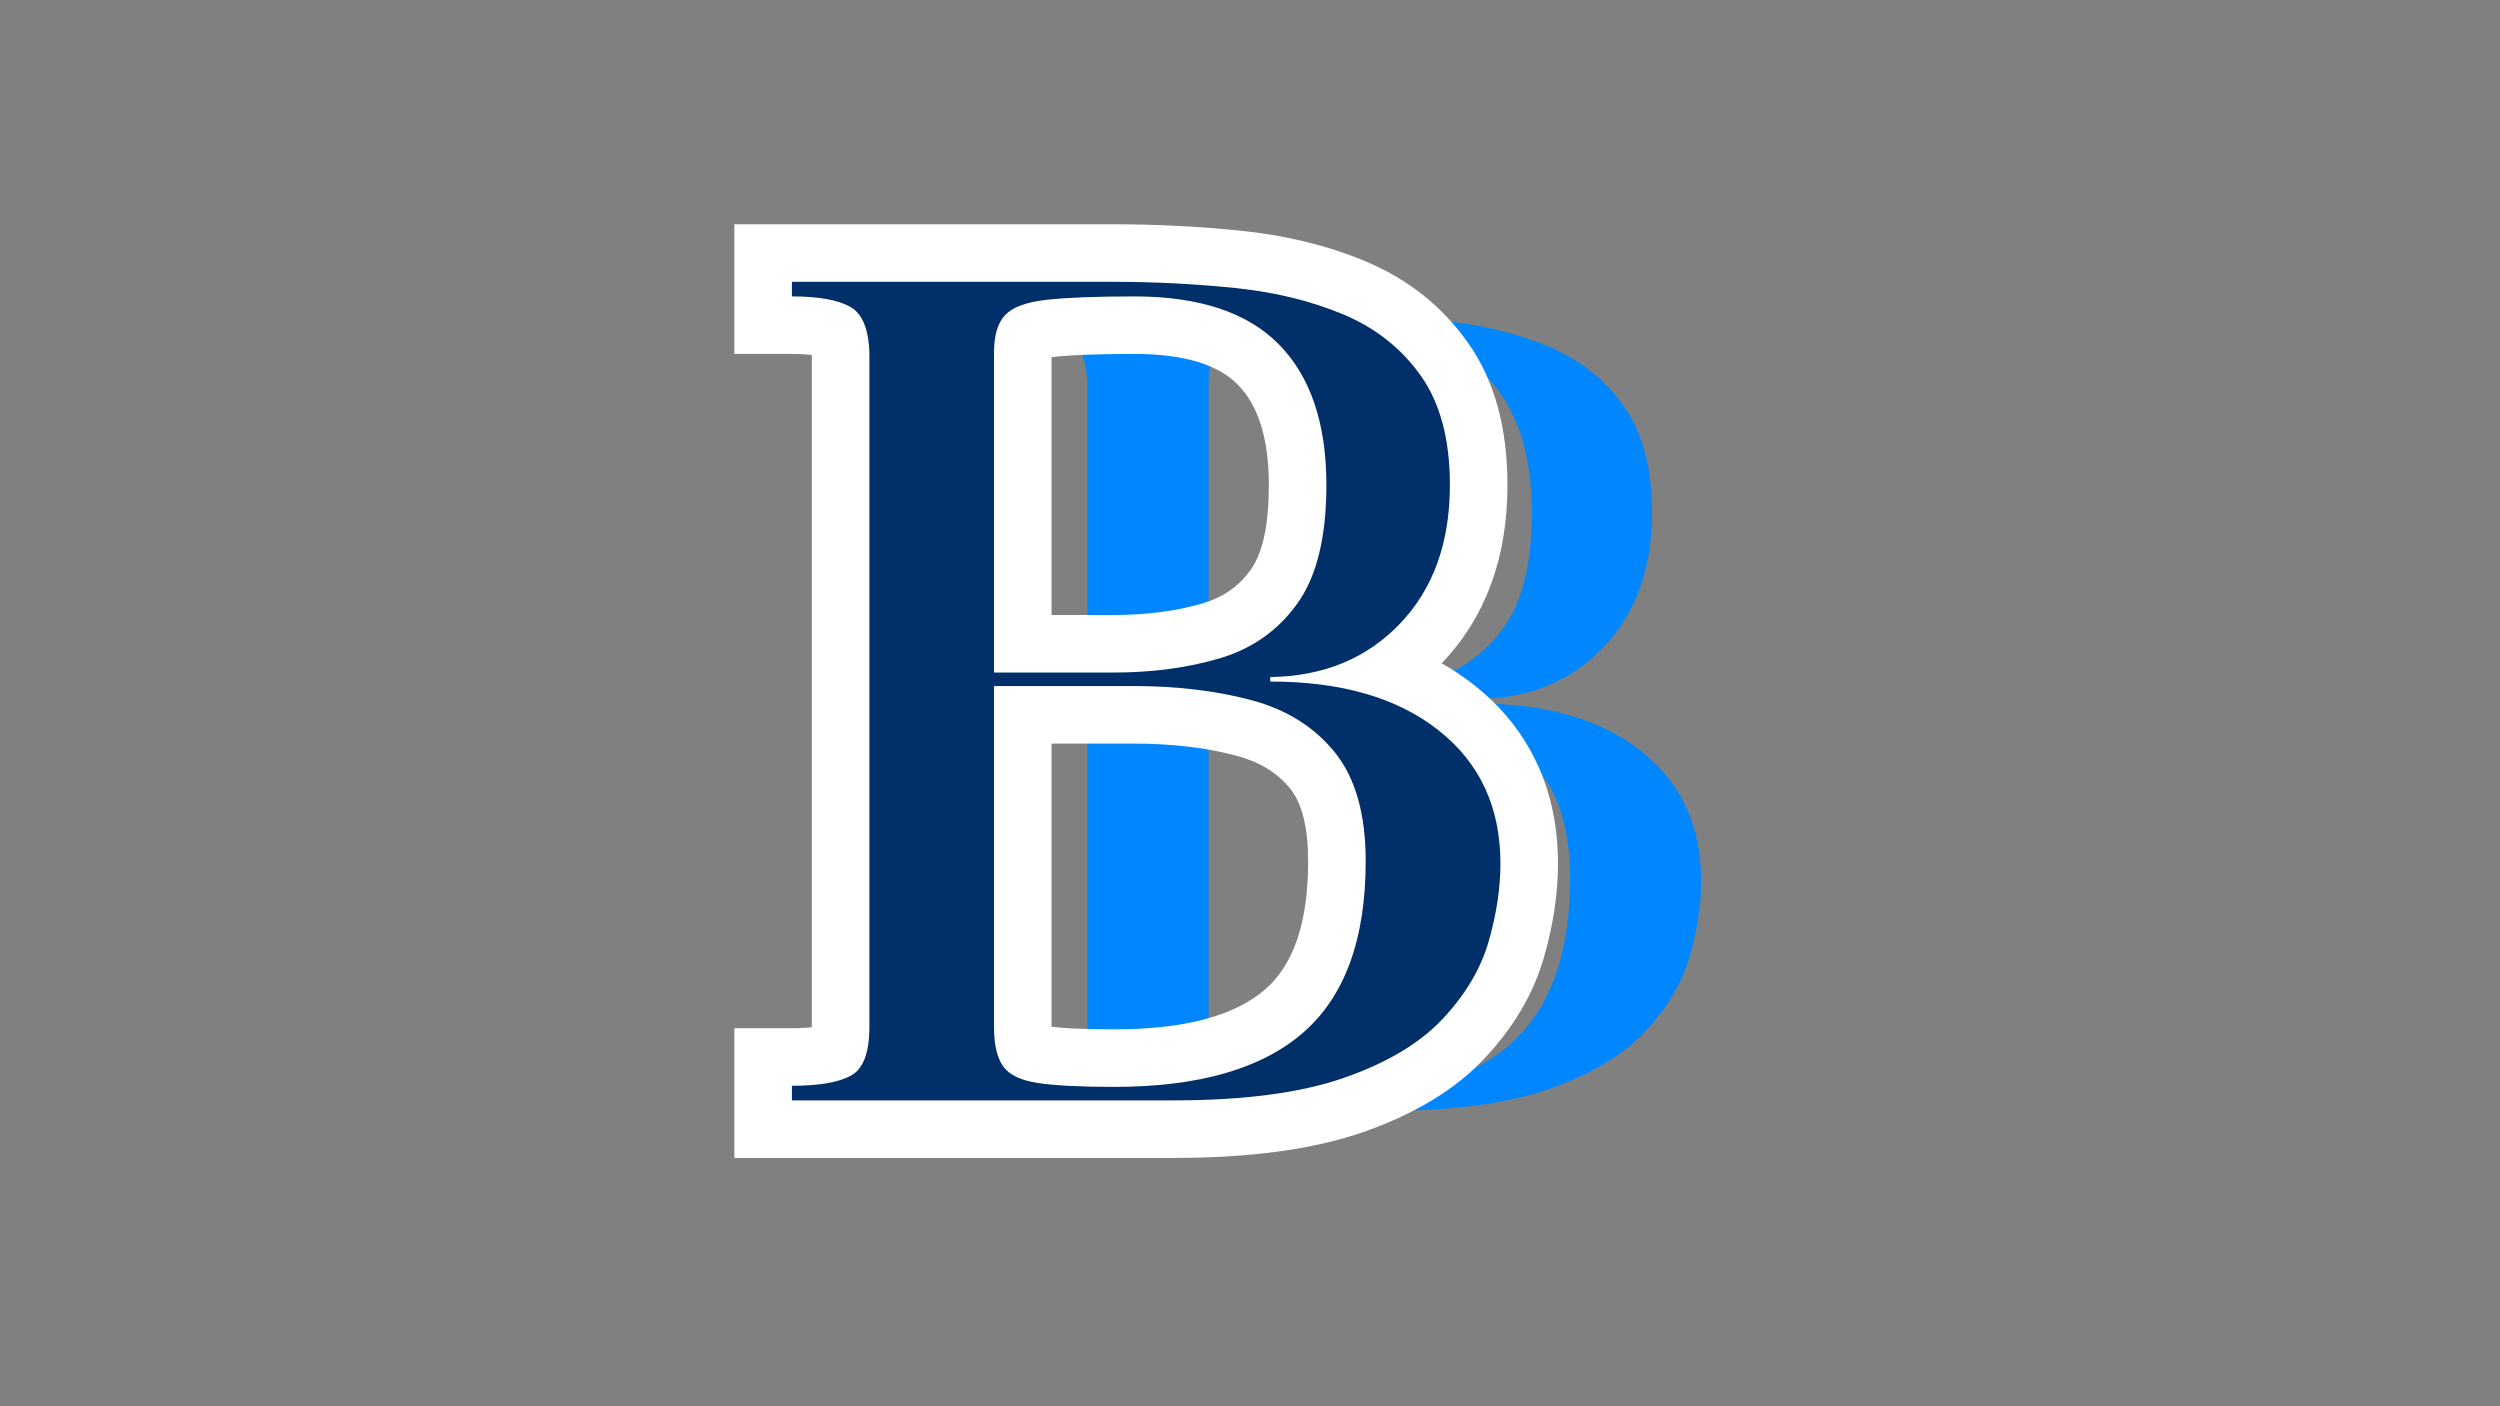
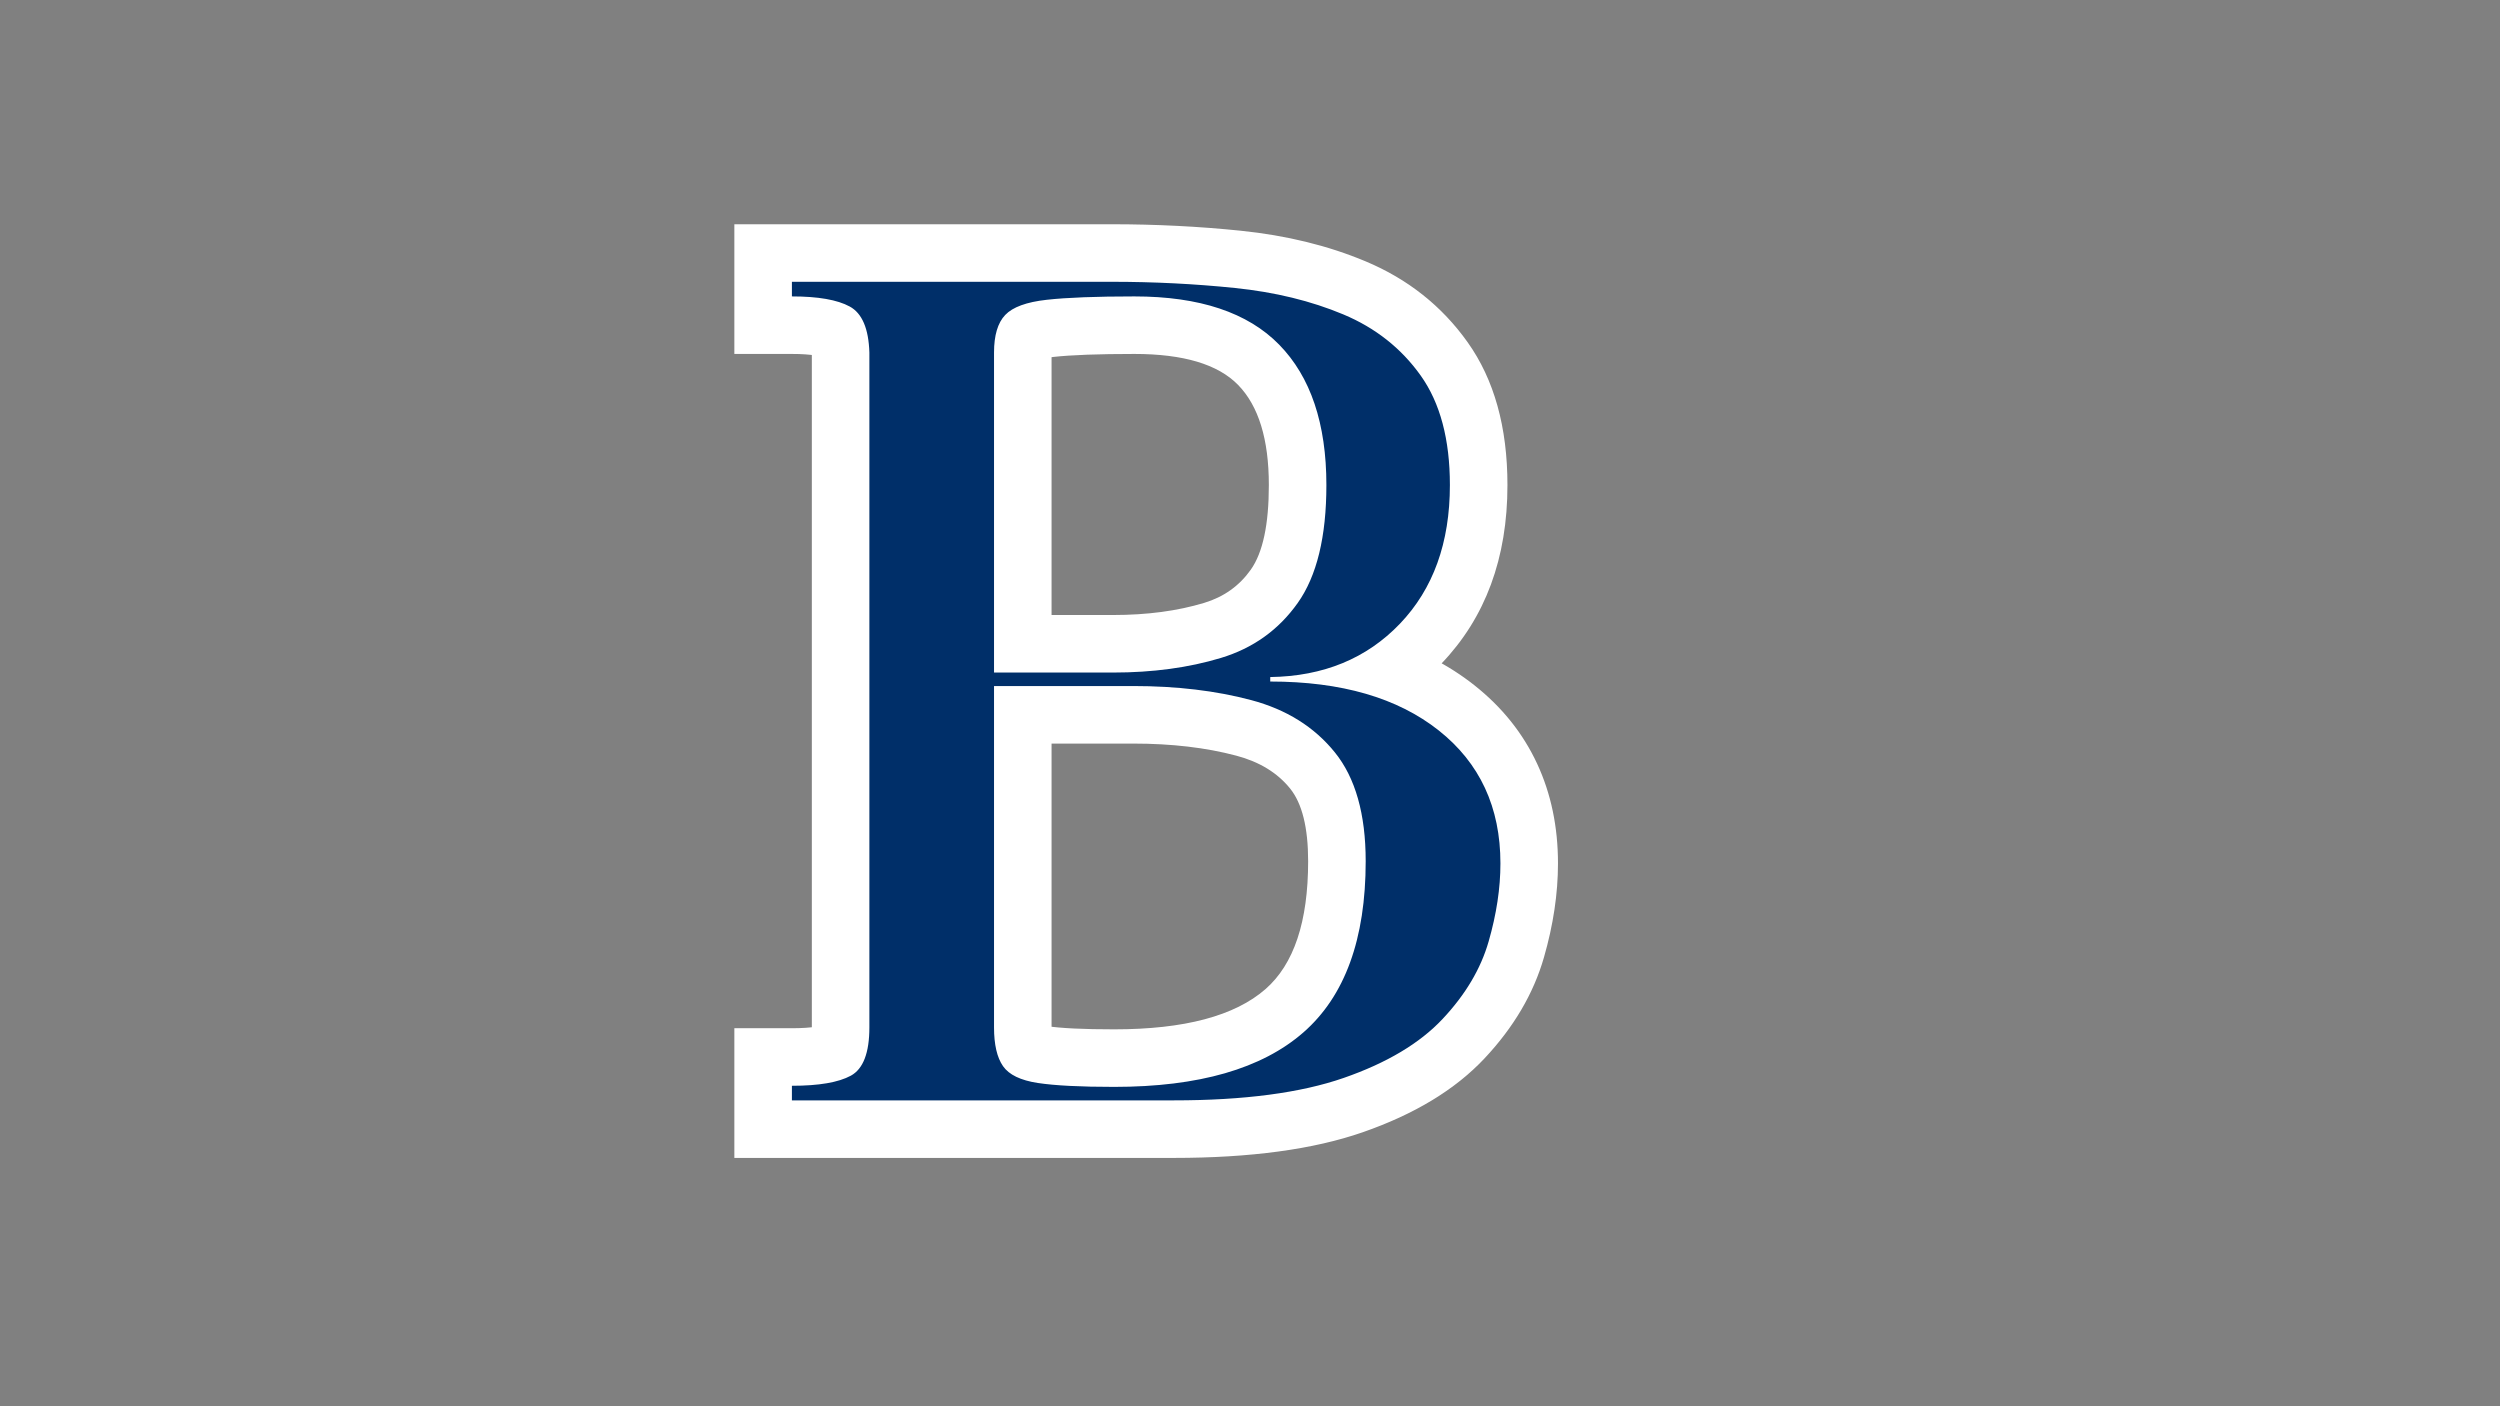
<svg xmlns="http://www.w3.org/2000/svg" width="1920" zoomAndPan="magnify" viewBox="0 0 1440 810" height="1080" preserveAspectRatio="xMidYMid meet" version="1.2">
  <rect x="0" y="0" width="1440" height="810" fill="#808080" stroke="none" />
  <defs>
    <clipPath id="cf6079b3fb">
-       <path d="M 147 40 L 593.48 40 L 593.48 668.039 L 147 668.039 Z M 147 40 " />
-     </clipPath>
+       </clipPath>
    <clipPath id="7fe6aca436">
      <rect x="0" width="447" y="0" height="629" />
    </clipPath>
    <clipPath id="194906208d">
      <path d="M 0.199 0.84 L 491 0.84 L 491 667 L 0.199 667 Z M 0.199 0.84 " />
    </clipPath>
    <clipPath id="a5a481b27e">
      <rect x="0" width="491" y="0" height="667" />
    </clipPath>
    <clipPath id="e5c4d1bc5e">
      <rect x="0" width="594" y="0" height="669" />
    </clipPath>
  </defs>
  <g id="42be54f095">
    <g transform="matrix(1,0,0,1,415,123)">
      <g clip-path="url(#e5c4d1bc5e)">
        <g clip-rule="nonzero" clip-path="url(#cf6079b3fb)">
          <g transform="matrix(1,0,0,1,147,40)">
            <g id="d98b86b2d9" clip-path="url(#7fe6aca436)">
              <g style="fill:#0087ff;fill-opacity:1;">
                <g transform="translate(2.045, 476.89)">
                  <path style="stroke:none" d="M 18.875 -450.422 L 18.875 -458.594 L 198.156 -458.594 C 221.645 -458.594 244.609 -457.438 267.047 -455.125 C 289.484 -452.82 309.719 -447.895 327.75 -440.344 C 345.781 -432.801 360.25 -421.375 371.156 -406.062 C 382.062 -390.758 387.516 -370.316 387.516 -344.734 C 387.516 -312.441 378.18 -286.547 359.516 -267.047 C 340.859 -247.547 316.641 -237.582 286.859 -237.156 L 286.859 -234.641 C 326.703 -234.641 358.156 -225.52 381.219 -207.281 C 404.289 -189.039 415.828 -164.191 415.828 -132.734 C 415.828 -118.891 413.625 -104.312 409.219 -89 C 404.812 -73.695 396.211 -59.227 383.422 -45.594 C 370.629 -31.969 352.176 -20.961 328.062 -12.578 C 303.945 -4.191 272.18 0 232.766 0 L 18.875 0 L 18.875 -8.172 C 33.969 -8.172 44.973 -10.055 51.891 -13.828 C 58.816 -17.609 62.281 -26.629 62.281 -40.891 L 62.281 -418.969 C 61.863 -432.383 58.191 -440.977 51.266 -444.75 C 44.348 -448.531 33.551 -450.422 18.875 -450.422 Z M 210.109 -232.125 L 132.109 -232.125 L 132.109 -40.891 C 132.109 -31.242 133.785 -24.008 137.141 -19.188 C 140.492 -14.363 146.992 -11.219 156.641 -9.75 C 166.285 -8.281 180.547 -7.547 199.422 -7.547 C 246.805 -7.547 282.133 -17.711 305.406 -38.047 C 328.688 -58.391 340.328 -90.375 340.328 -134 C 340.328 -160.414 334.562 -180.754 323.031 -195.016 C 311.5 -209.273 295.875 -219.023 276.156 -224.266 C 256.445 -229.504 234.43 -232.125 210.109 -232.125 Z M 132.109 -418.969 L 132.109 -239.672 L 198.781 -239.672 C 221.008 -239.672 241.141 -242.395 259.172 -247.844 C 277.211 -253.301 291.578 -263.578 302.266 -278.672 C 312.961 -293.773 318.312 -315.797 318.312 -344.734 C 318.312 -379.117 309.504 -405.328 291.891 -423.359 C 274.273 -441.398 247.223 -450.422 210.734 -450.422 C 189.348 -450.422 172.992 -449.789 161.672 -448.531 C 150.348 -447.27 142.586 -444.438 138.391 -440.031 C 134.203 -435.633 132.109 -428.613 132.109 -418.969 Z M 132.109 -418.969 " />
                </g>
              </g>
            </g>
          </g>
        </g>
        <g clip-rule="nonzero" clip-path="url(#194906208d)">
          <g transform="matrix(1,0,0,1,0,0)">
            <g id="ac089aca20" clip-path="url(#a5a481b27e)">
              <g style="fill:#ffffff;fill-opacity:1;">
                <g transform="translate(21.732, 510.813)">
                  <path style="stroke:none" d="M -13.746 -463.09 L -13.746 -504.645 L 203.734 -504.645 C 229.012 -504.645 253.75 -503.402 277.945 -500.914 C 304.27 -498.207 328.207 -492.344 349.77 -483.316 C 374.121 -473.125 393.727 -457.594 408.594 -436.723 C 423.902 -415.23 431.559 -387.801 431.559 -354.43 C 431.559 -312.359 418.898 -278.094 393.578 -251.637 C 367.992 -224.898 335.266 -211.25 295.395 -210.688 L 294.93 -243.832 L 328.074 -243.832 L 328.074 -241.246 L 294.93 -241.246 L 294.93 -274.395 C 343.574 -274.395 382.766 -262.633 412.508 -239.109 C 428.488 -226.473 440.547 -211.379 448.691 -193.84 C 456.672 -176.641 460.664 -157.516 460.664 -136.469 C 460.664 -119.125 457.969 -101.086 452.582 -82.355 C 446.578 -61.492 435.18 -42.109 418.379 -24.207 C 401.508 -6.23 378.109 7.965 348.18 18.371 C 319.863 28.223 283.57 33.148 239.305 33.148 L -13.746 33.148 L -13.746 -41.555 L 19.402 -41.555 C 25.285 -41.555 30.129 -41.883 33.934 -42.535 C 35.277 -42.766 36.387 -43.016 37.254 -43.293 C 37.477 -43.363 37.645 -43.422 37.766 -43.473 C 37.711 -43.449 37.617 -43.402 37.484 -43.328 C 33.906 -41.375 31.551 -38.922 30.414 -35.969 C 30.727 -36.781 30.883 -38.805 30.883 -42.039 L 30.883 -430.75 L 64.031 -430.75 L 30.898 -429.715 C 30.812 -432.457 30.645 -434.121 30.391 -434.715 C 31.516 -432.082 33.664 -429.898 36.84 -428.168 C 36.477 -428.367 35.309 -428.637 33.344 -428.98 C 29.68 -429.621 25.031 -429.941 19.402 -429.941 L -13.746 -429.941 Z M 52.551 -463.09 L 19.402 -463.09 L 19.402 -496.238 C 40.129 -496.238 56.523 -492.945 68.586 -486.367 C 78.875 -480.754 86.469 -472.215 91.363 -460.742 C 94.883 -452.496 96.816 -442.844 97.16 -431.785 L 97.18 -431.27 L 97.18 -42.039 C 97.18 -14.262 87.863 4.707 69.23 14.871 C 57.172 21.449 40.562 24.738 19.402 24.738 L 19.402 -8.406 L 52.551 -8.406 L 52.551 0 L 19.402 0 L 19.402 -33.148 L 239.305 -33.148 C 276.102 -33.148 305.137 -36.848 326.402 -44.242 C 346.062 -51.082 360.605 -59.523 370.035 -69.574 C 379.539 -79.699 385.816 -90.07 388.871 -100.684 C 392.535 -113.426 394.367 -125.355 394.367 -136.469 C 394.367 -147.762 392.43 -157.578 388.555 -165.93 C 384.84 -173.934 379.117 -180.996 371.383 -187.113 C 353.691 -201.102 328.207 -208.098 294.93 -208.098 L 261.781 -208.098 L 261.781 -276.516 L 294.461 -276.977 C 315.82 -277.277 332.895 -284.109 345.684 -297.473 C 358.738 -311.113 365.266 -330.102 365.266 -354.43 C 365.266 -373.668 361.707 -388.277 354.598 -398.262 C 347.043 -408.867 336.898 -416.836 324.168 -422.164 C 308.645 -428.66 290.977 -432.93 271.164 -434.965 C 249.223 -437.223 226.746 -438.348 203.734 -438.348 L 19.402 -438.348 L 19.402 -471.496 L 52.551 -471.496 Z M 216.023 -205.512 L 135.82 -205.512 L 135.82 -238.66 L 168.969 -238.66 L 168.969 -42.039 C 168.969 -39.609 169.117 -37.766 169.406 -36.512 C 169.309 -36.934 168.91 -37.648 168.207 -38.656 C 166.625 -40.93 164.902 -42.516 163.035 -43.422 C 163.371 -43.258 164.371 -43.047 166.031 -42.797 C 174.297 -41.539 187.297 -40.91 205.027 -40.91 C 245.457 -40.91 274.512 -48.637 292.195 -64.09 C 308.57 -78.398 316.758 -102.957 316.758 -137.762 C 316.758 -157.109 313.285 -171.074 306.344 -179.652 C 299.023 -188.707 288.711 -195.004 275.414 -198.539 C 257.938 -203.188 238.141 -205.512 216.023 -205.512 Z M 216.023 -271.805 C 243.918 -271.805 269.395 -268.742 292.453 -262.609 C 319.688 -255.367 341.5 -241.609 357.891 -221.344 C 374.664 -200.605 383.051 -172.746 383.051 -137.762 C 383.051 -82.883 367.309 -41.688 335.82 -14.168 C 305.645 12.199 262.047 25.387 205.027 25.387 C 183.953 25.387 167.629 24.508 156.059 22.746 C 136.75 19.809 122.66 11.961 113.785 -0.797 C 106.379 -11.445 102.676 -25.191 102.676 -42.039 L 102.676 -271.805 Z M 168.969 -430.75 L 168.969 -246.422 L 135.82 -246.422 L 135.82 -279.566 L 204.379 -279.566 C 223.965 -279.566 241.465 -281.898 256.879 -286.559 C 268.164 -289.969 277.113 -296.344 283.727 -305.68 C 290.656 -315.465 294.121 -331.715 294.121 -354.43 C 294.121 -380.785 288.211 -400.016 276.391 -412.117 C 264.781 -424 244.875 -429.941 216.668 -429.941 C 195.902 -429.941 180.309 -429.363 169.883 -428.203 C 166.699 -427.852 164.363 -427.402 162.867 -426.855 C 163.738 -427.176 164.883 -428.074 166.293 -429.559 C 167.793 -431.133 168.762 -432.656 169.203 -434.125 C 169.047 -433.605 168.969 -432.48 168.969 -430.75 Z M 102.676 -430.75 C 102.676 -449.508 107.879 -464.348 118.285 -475.277 C 128.152 -485.637 142.91 -491.91 162.559 -494.094 C 175.418 -495.523 193.453 -496.238 216.668 -496.238 C 263.488 -496.238 299.203 -483.637 323.816 -458.438 C 348.215 -433.461 360.414 -398.789 360.414 -354.43 C 360.414 -317.645 352.883 -288.621 337.824 -267.359 C 322.445 -245.652 301.859 -230.898 276.062 -223.098 C 254.395 -216.547 230.5 -213.273 204.379 -213.273 L 102.676 -213.273 Z M 102.676 -430.75 " />
                </g>
              </g>
              <g style="fill:#002f69;fill-opacity:1;">
                <g transform="translate(21.732, 510.813)">
                  <path style="stroke:none" d="M 19.406 -463.078 L 19.406 -471.5 L 203.734 -471.5 C 227.879 -471.5 251.484 -470.312 274.547 -467.938 C 297.617 -465.562 318.426 -460.492 336.969 -452.734 C 355.508 -444.973 370.383 -433.223 381.594 -417.484 C 392.801 -401.742 398.406 -380.723 398.406 -354.422 C 398.406 -321.223 388.812 -294.598 369.625 -274.547 C 350.438 -254.504 325.535 -244.266 294.922 -243.828 L 294.922 -241.25 C 335.891 -241.25 368.227 -231.867 391.938 -213.109 C 415.656 -194.348 427.516 -168.801 427.516 -136.469 C 427.516 -122.238 425.25 -107.254 420.719 -91.516 C 416.195 -75.773 407.359 -60.898 394.203 -46.891 C 381.055 -32.879 362.082 -21.562 337.281 -12.938 C 312.488 -4.312 279.828 0 239.297 0 L 19.406 0 L 19.406 -8.406 C 34.926 -8.406 46.242 -10.344 53.359 -14.219 C 60.473 -18.102 64.031 -27.379 64.031 -42.047 L 64.031 -430.75 C 63.602 -444.539 59.832 -453.375 52.719 -457.25 C 45.602 -461.133 34.5 -463.078 19.406 -463.078 Z M 216.016 -238.656 L 135.828 -238.656 L 135.828 -42.047 C 135.828 -32.129 137.551 -24.688 141 -19.719 C 144.445 -14.758 151.129 -11.523 161.047 -10.016 C 170.961 -8.516 185.625 -7.766 205.031 -7.766 C 253.75 -7.766 290.07 -18.219 314 -39.125 C 337.938 -60.039 349.906 -92.922 349.906 -137.766 C 349.906 -164.922 343.973 -185.828 332.109 -200.484 C 320.254 -215.148 304.191 -225.176 283.922 -230.562 C 263.66 -235.957 241.023 -238.656 216.016 -238.656 Z M 135.828 -430.75 L 135.828 -246.422 L 204.375 -246.422 C 227.227 -246.422 247.926 -249.223 266.469 -254.828 C 285.008 -260.43 299.773 -270.992 310.766 -286.516 C 321.766 -302.035 327.266 -324.672 327.266 -354.422 C 327.266 -389.785 318.207 -416.734 300.094 -435.266 C 281.988 -453.805 254.18 -463.078 216.672 -463.078 C 194.68 -463.078 177.863 -462.43 166.219 -461.141 C 154.57 -459.848 146.594 -456.938 142.281 -452.406 C 137.977 -447.883 135.828 -440.664 135.828 -430.75 Z M 135.828 -430.75 " />
                </g>
              </g>
            </g>
          </g>
        </g>
      </g>
    </g>
  </g>
</svg>